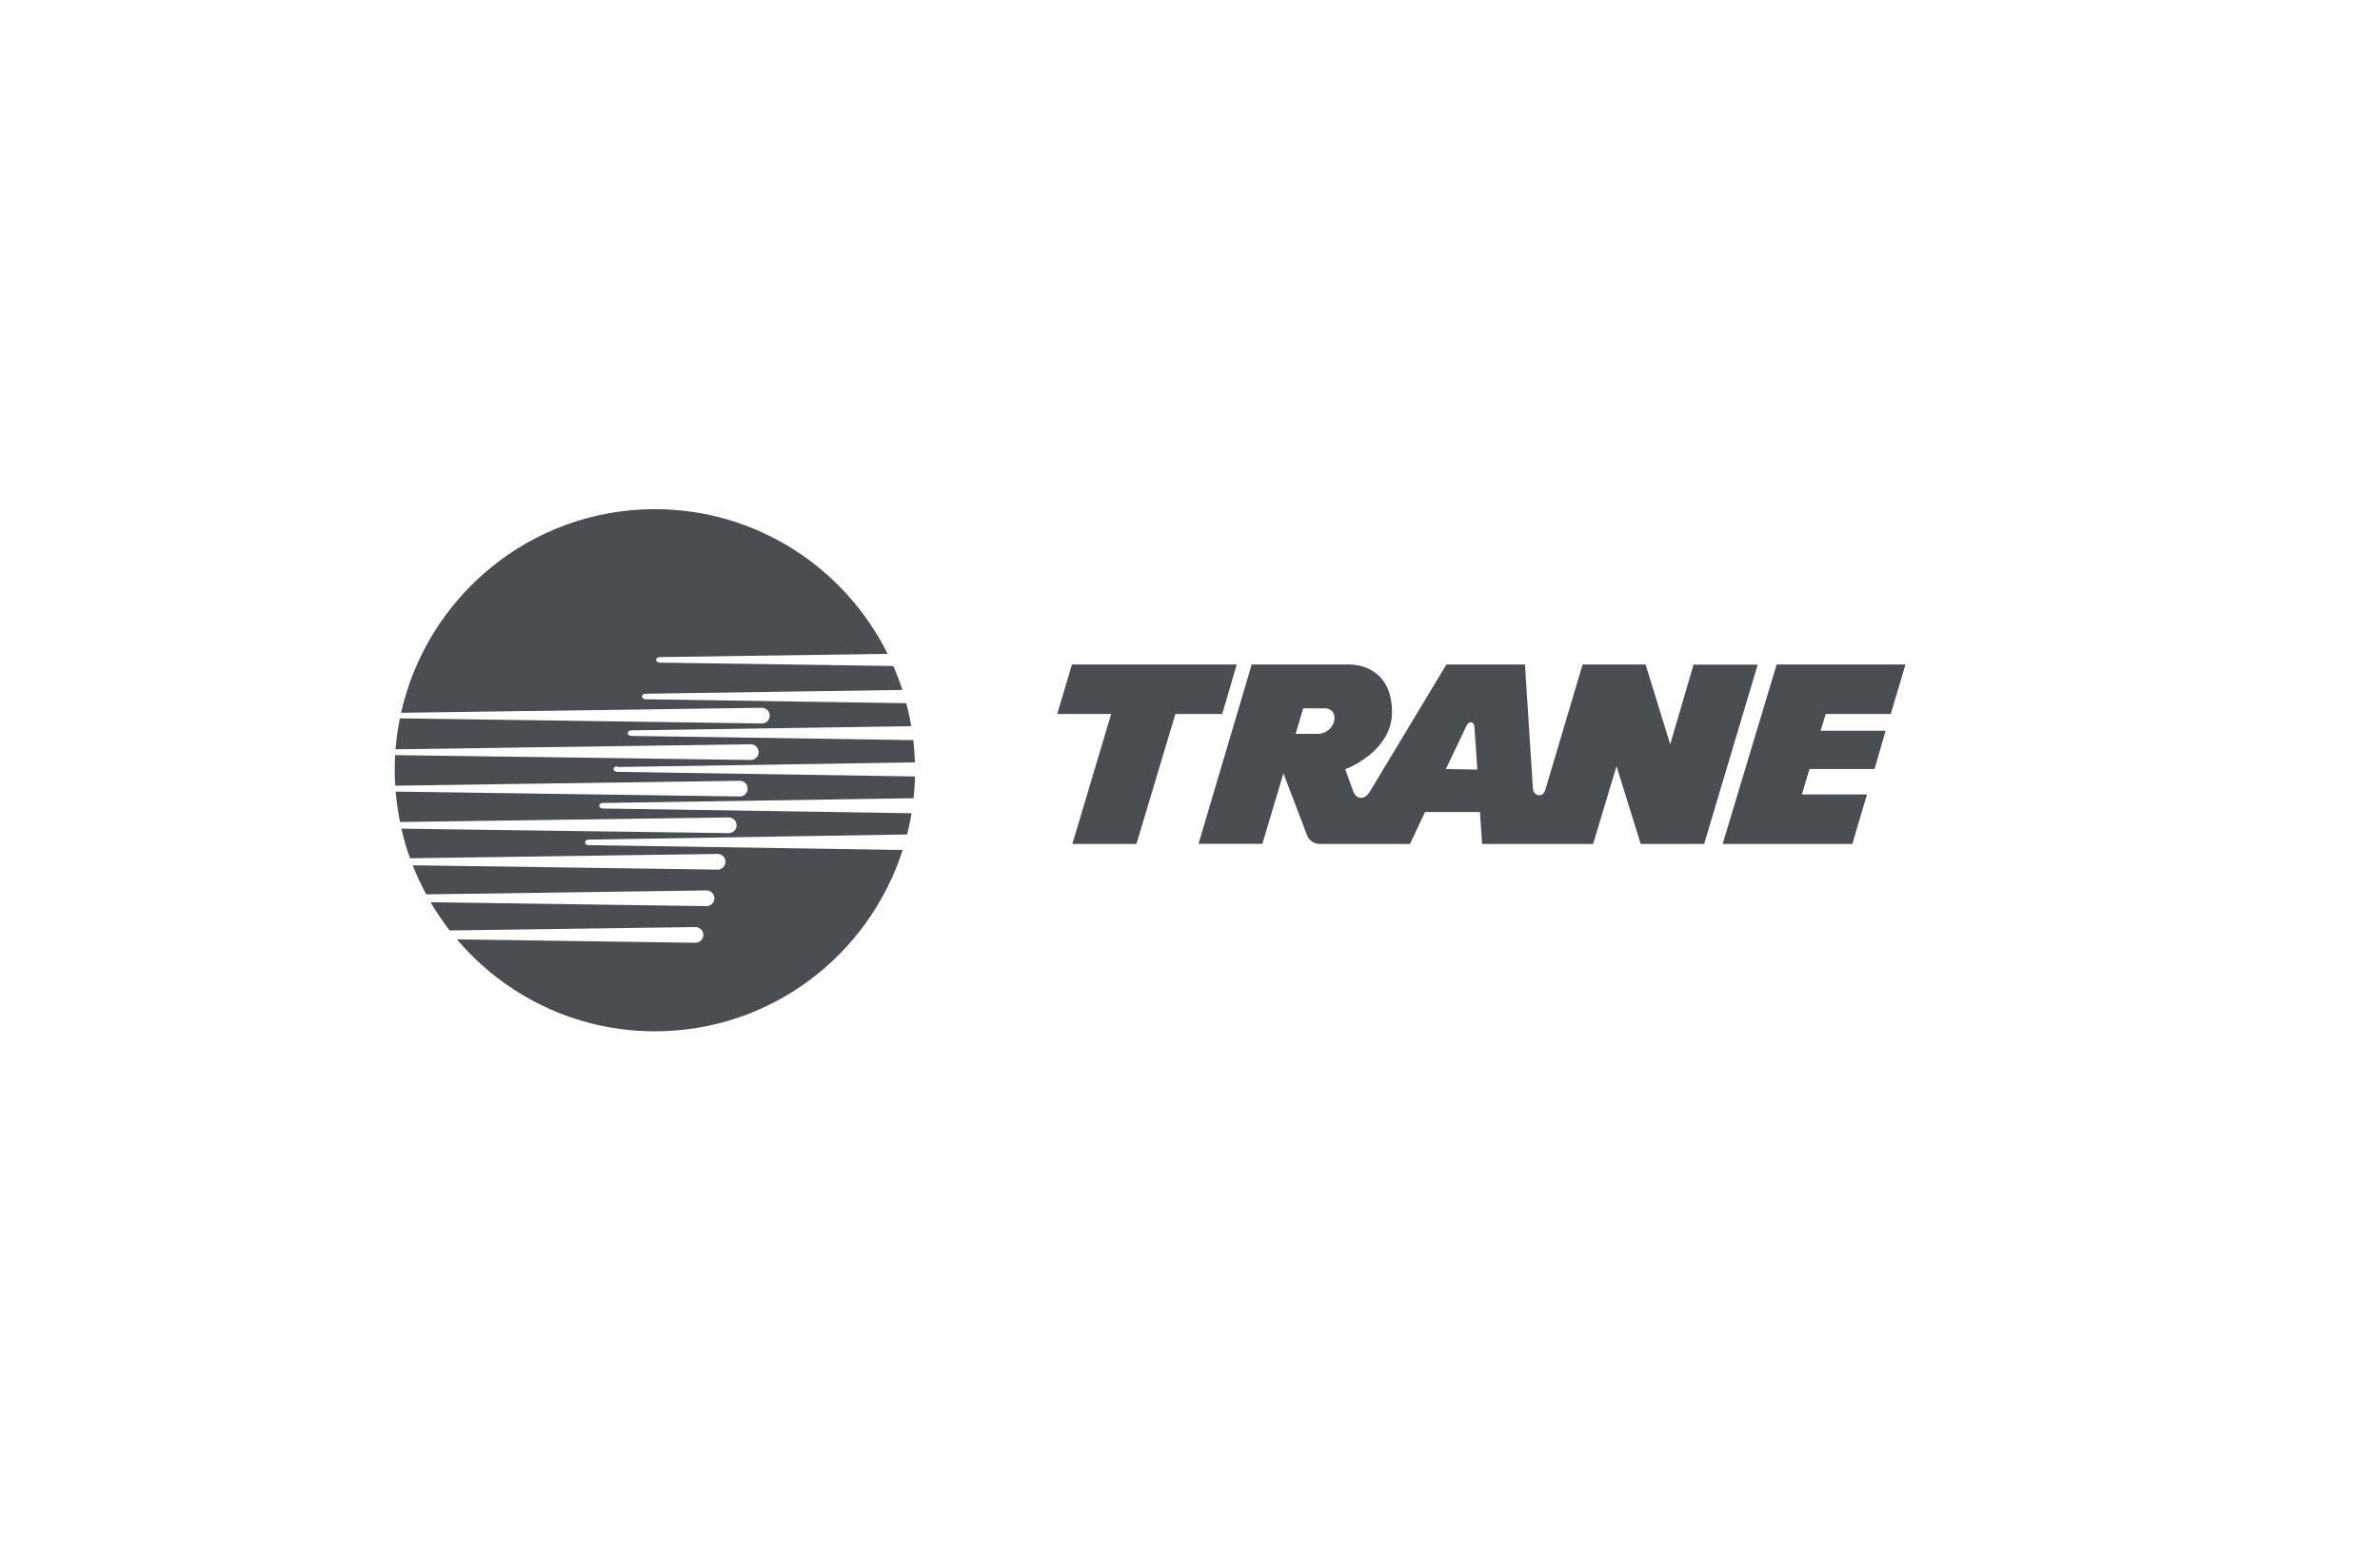
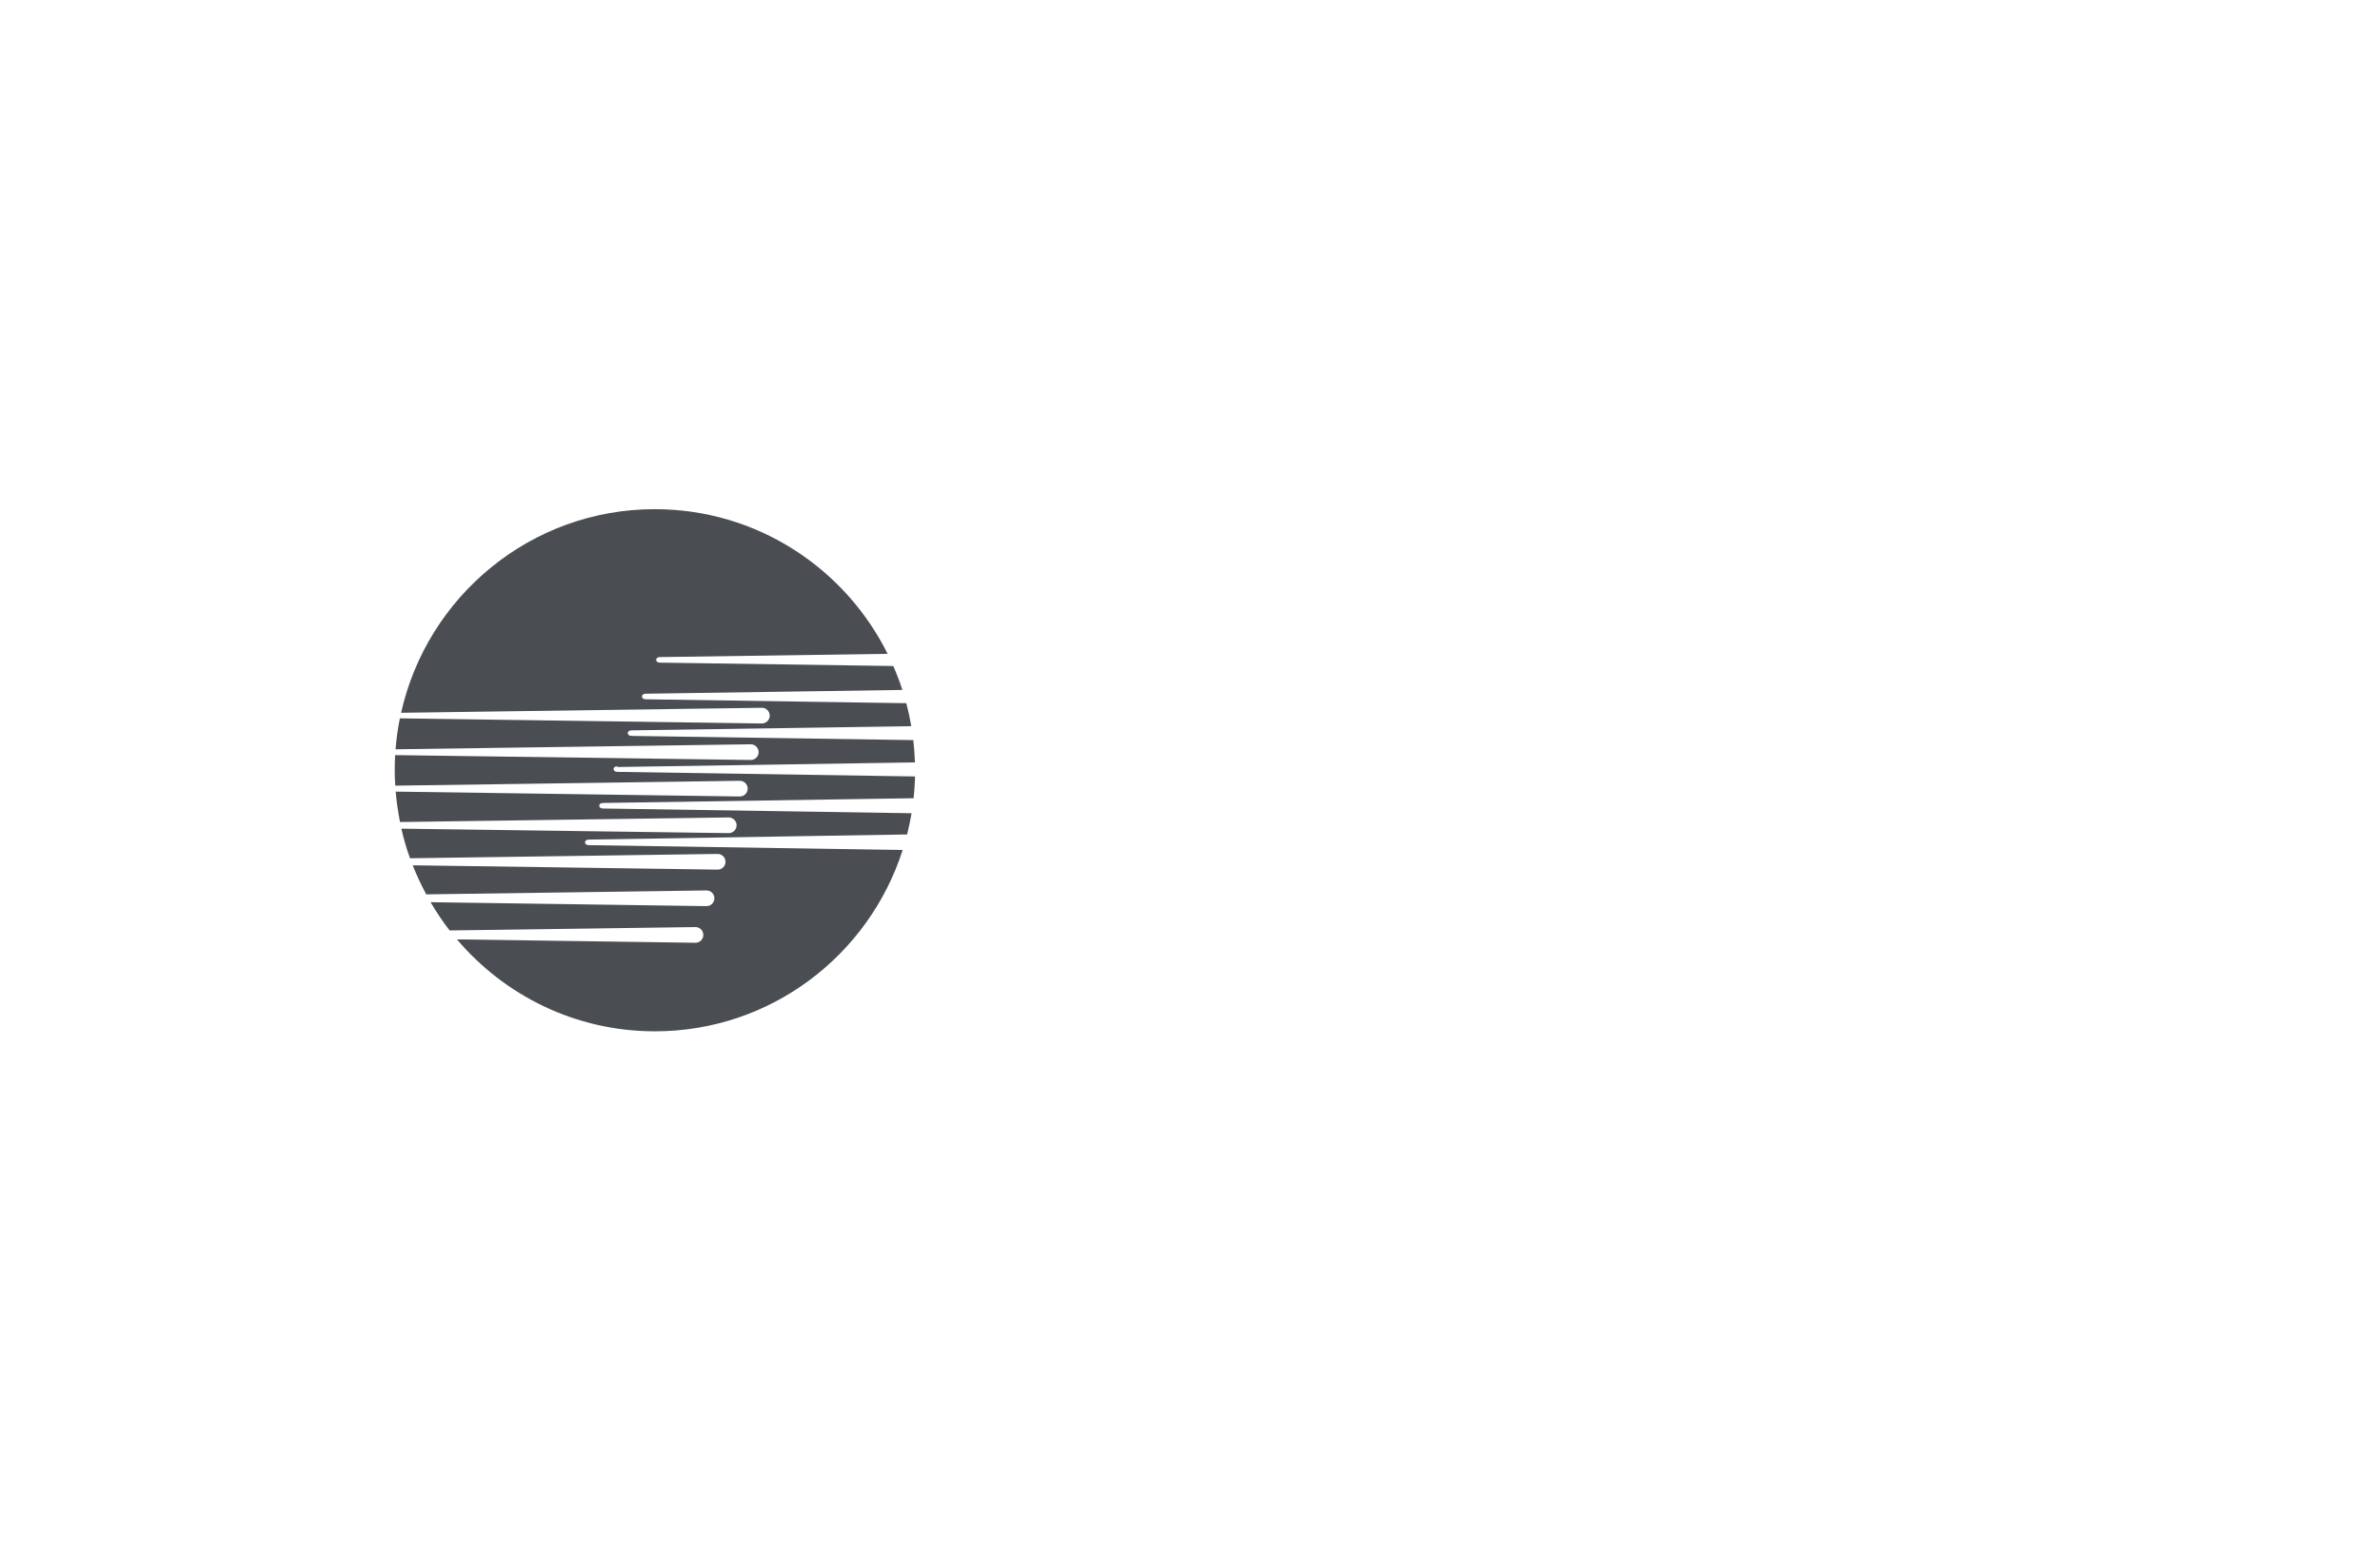
<svg xmlns="http://www.w3.org/2000/svg" id="Layer_1" data-name="Layer 1" viewBox="0 0 176 114">
  <defs>
    <style>
      .cls-1 {
        fill: #4a4e53;
        fill-rule: evenodd;
      }
    </style>
  </defs>
-   <polygon class="cls-1" points="91.46 49.15 79.27 49.15 78.18 52.81 82.17 52.81 79.3 62.42 84.04 62.42 86.92 52.81 90.38 52.81 91.46 49.15 91.46 49.15 91.46 49.15" />
-   <path class="cls-1" d="M125.24,49.15l-1.73,5.9-1.82-5.9h-4.66l-2.76,9.29h0c-.23.62-.85.41-.91-.09h0l-.59-9.2h-5.81l-5.66,9.4h0c-.41.68-1.03.56-1.23-.03h0l-.59-1.62h0c.53-.21,3.46-1.5,3.46-4.24,0-2.59-1.67-3.51-3.2-3.51h-7.18l-3.93,13.26h4.72l1.56-5.21,1.73,4.54h0c.15.44.53.68.97.68h6.66l1.11-2.36h4.06l.16,2.36h8.21l1.73-5.75,1.79,5.75h4.69l3.96-13.26h-4.75ZM98.68,53.22c-.06.53-.56,1.06-1.26,1.06h-1.61l.56-1.89h1.61c.41,0,.76.29.7.83h0ZM106.92,56.88l1.52-3.18h0c.18-.38.53-.38.59.03h0l.22,3.19-2.33-.04h0Z" />
-   <polygon class="cls-1" points="139.82 52.81 140.91 49.15 131.38 49.15 127.39 62.42 136.98 62.42 138.06 58.76 133.25 58.76 133.81 56.88 138.62 56.88 139.44 54.05 134.63 54.05 135.01 52.81 139.82 52.81 139.82 52.81 139.82 52.81" />
  <path class="cls-1" d="M45.65,56.73l22.01-.34h0c-.02-.56-.06-1.11-.12-1.65h0l-20.84-.31h0c-.37,0-.37-.41,0-.41h0l20.69-.31h0c-.1-.58-.22-1.14-.37-1.7h0l-19.27-.29h0c-.37,0-.37-.41,0-.41h0l18.98-.28h0c-.19-.6-.42-1.19-.67-1.77h0l-17.26-.25h0c-.37,0-.37-.41,0-.41h0l16.84-.24h0c-3.16-6.35-9.68-10.7-17.22-10.7-9.16,0-16.83,6.44-18.76,15.06h0l26.68-.37h0c.32,0,.58.26.58.58s-.26.58-.58.58h0l-26.77-.38h0c-.15.75-.26,1.51-.32,2.29h0l26.27-.37h0c.32,0,.58.26.58.58s-.26.58-.58.58h0l-26.3-.36h0c-.02.38-.03.75-.03,1.13s.01.73.04,1.13h0l25.48-.36h0c.32,0,.58.26.58.58s-.26.58-.58.58h0l-25.45-.36h0c.06.76.18,1.51.32,2.25h0l24.31-.34h0c.32,0,.58.26.58.58s-.26.58-.58.58h0l-24.21-.33h0c.17.75.38,1.48.64,2.19h0l22.75-.32h0c.32,0,.58.26.58.58s-.26.58-.58.58h0l-22.55-.32h0c.29.74.63,1.46,1,2.15h0l20.73-.29h0c.32,0,.58.26.58.58s-.26.58-.58.58h0l-20.41-.29h0c.43.73.89,1.42,1.41,2.09h0l18.18-.25h0c.32,0,.58.26.58.58s-.26.58-.58.58h0l-17.64-.25h0c3.53,4.16,8.78,6.8,14.64,6.8,8.57,0,15.83-5.63,18.32-13.41h0l-23.21-.36h0c-.37,0-.37-.41,0-.41h0l23.54-.38h0c.13-.52.24-1.04.33-1.57h0l-22.82-.35h0c-.37,0-.37-.41,0-.41h0l22.97-.35h0c.06-.53.09-1.06.11-1.61h0l-22.02-.34h0c-.37,0-.37-.41,0-.41h0Z" />
</svg>